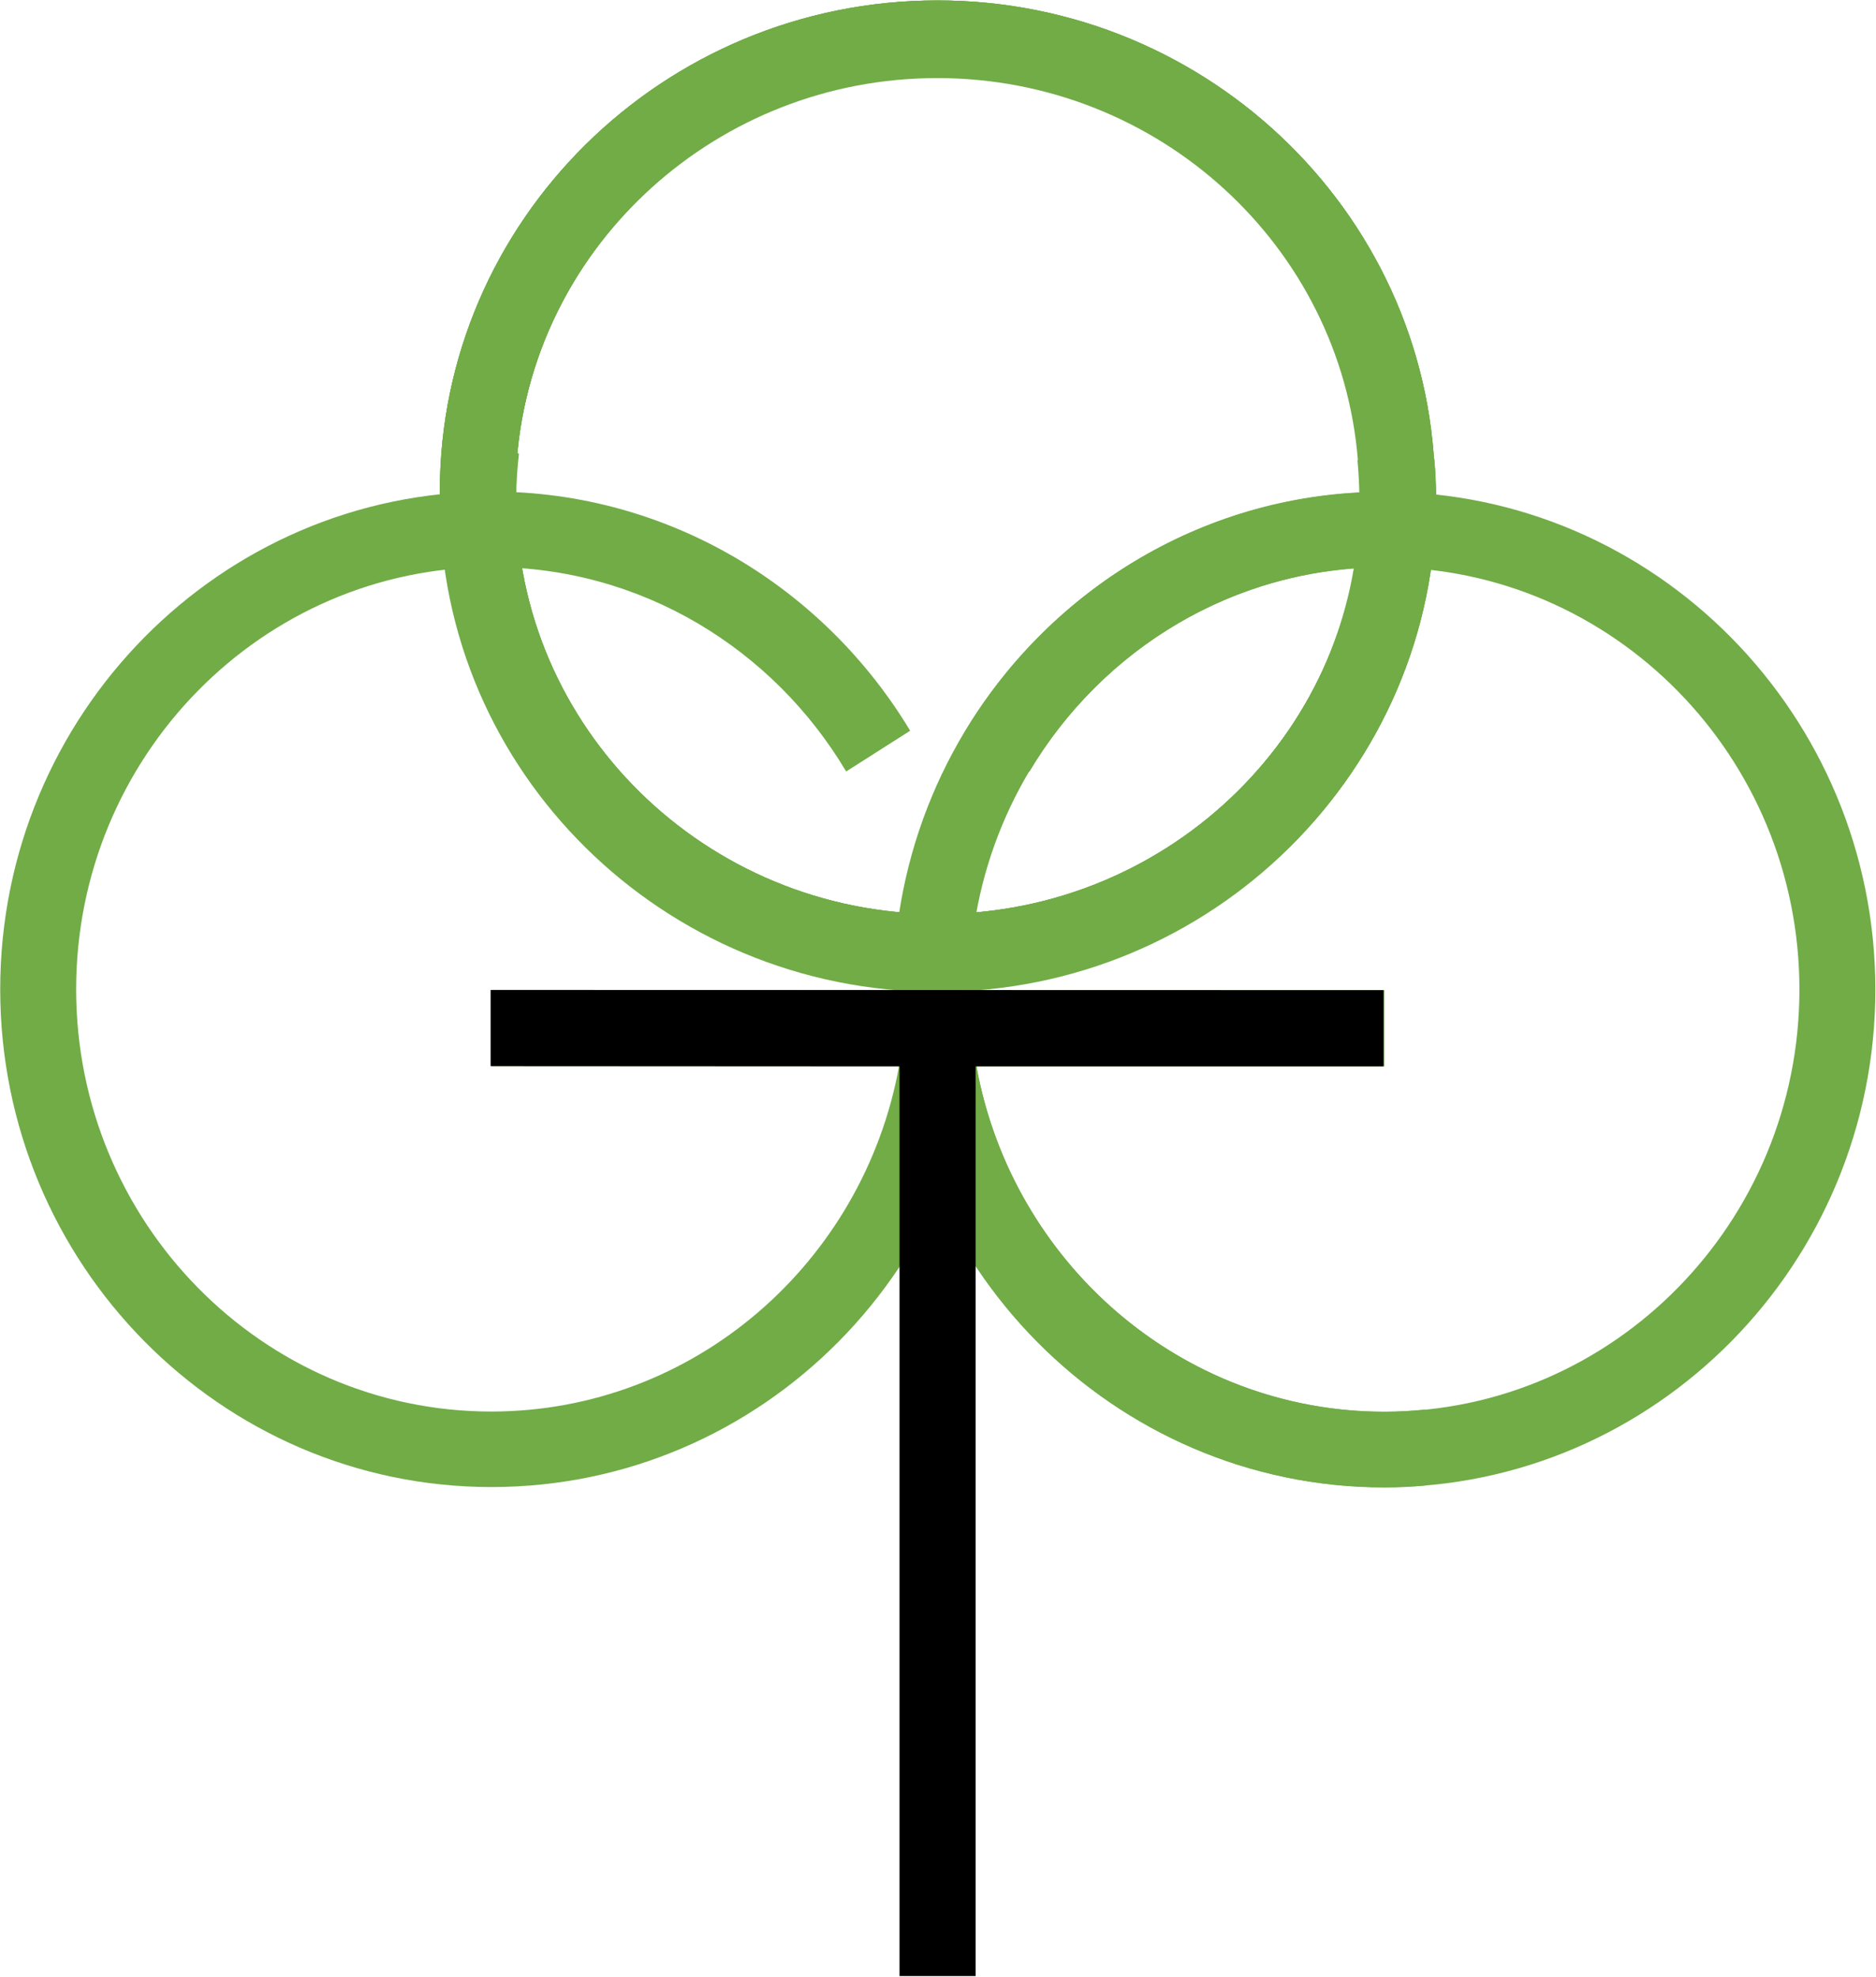
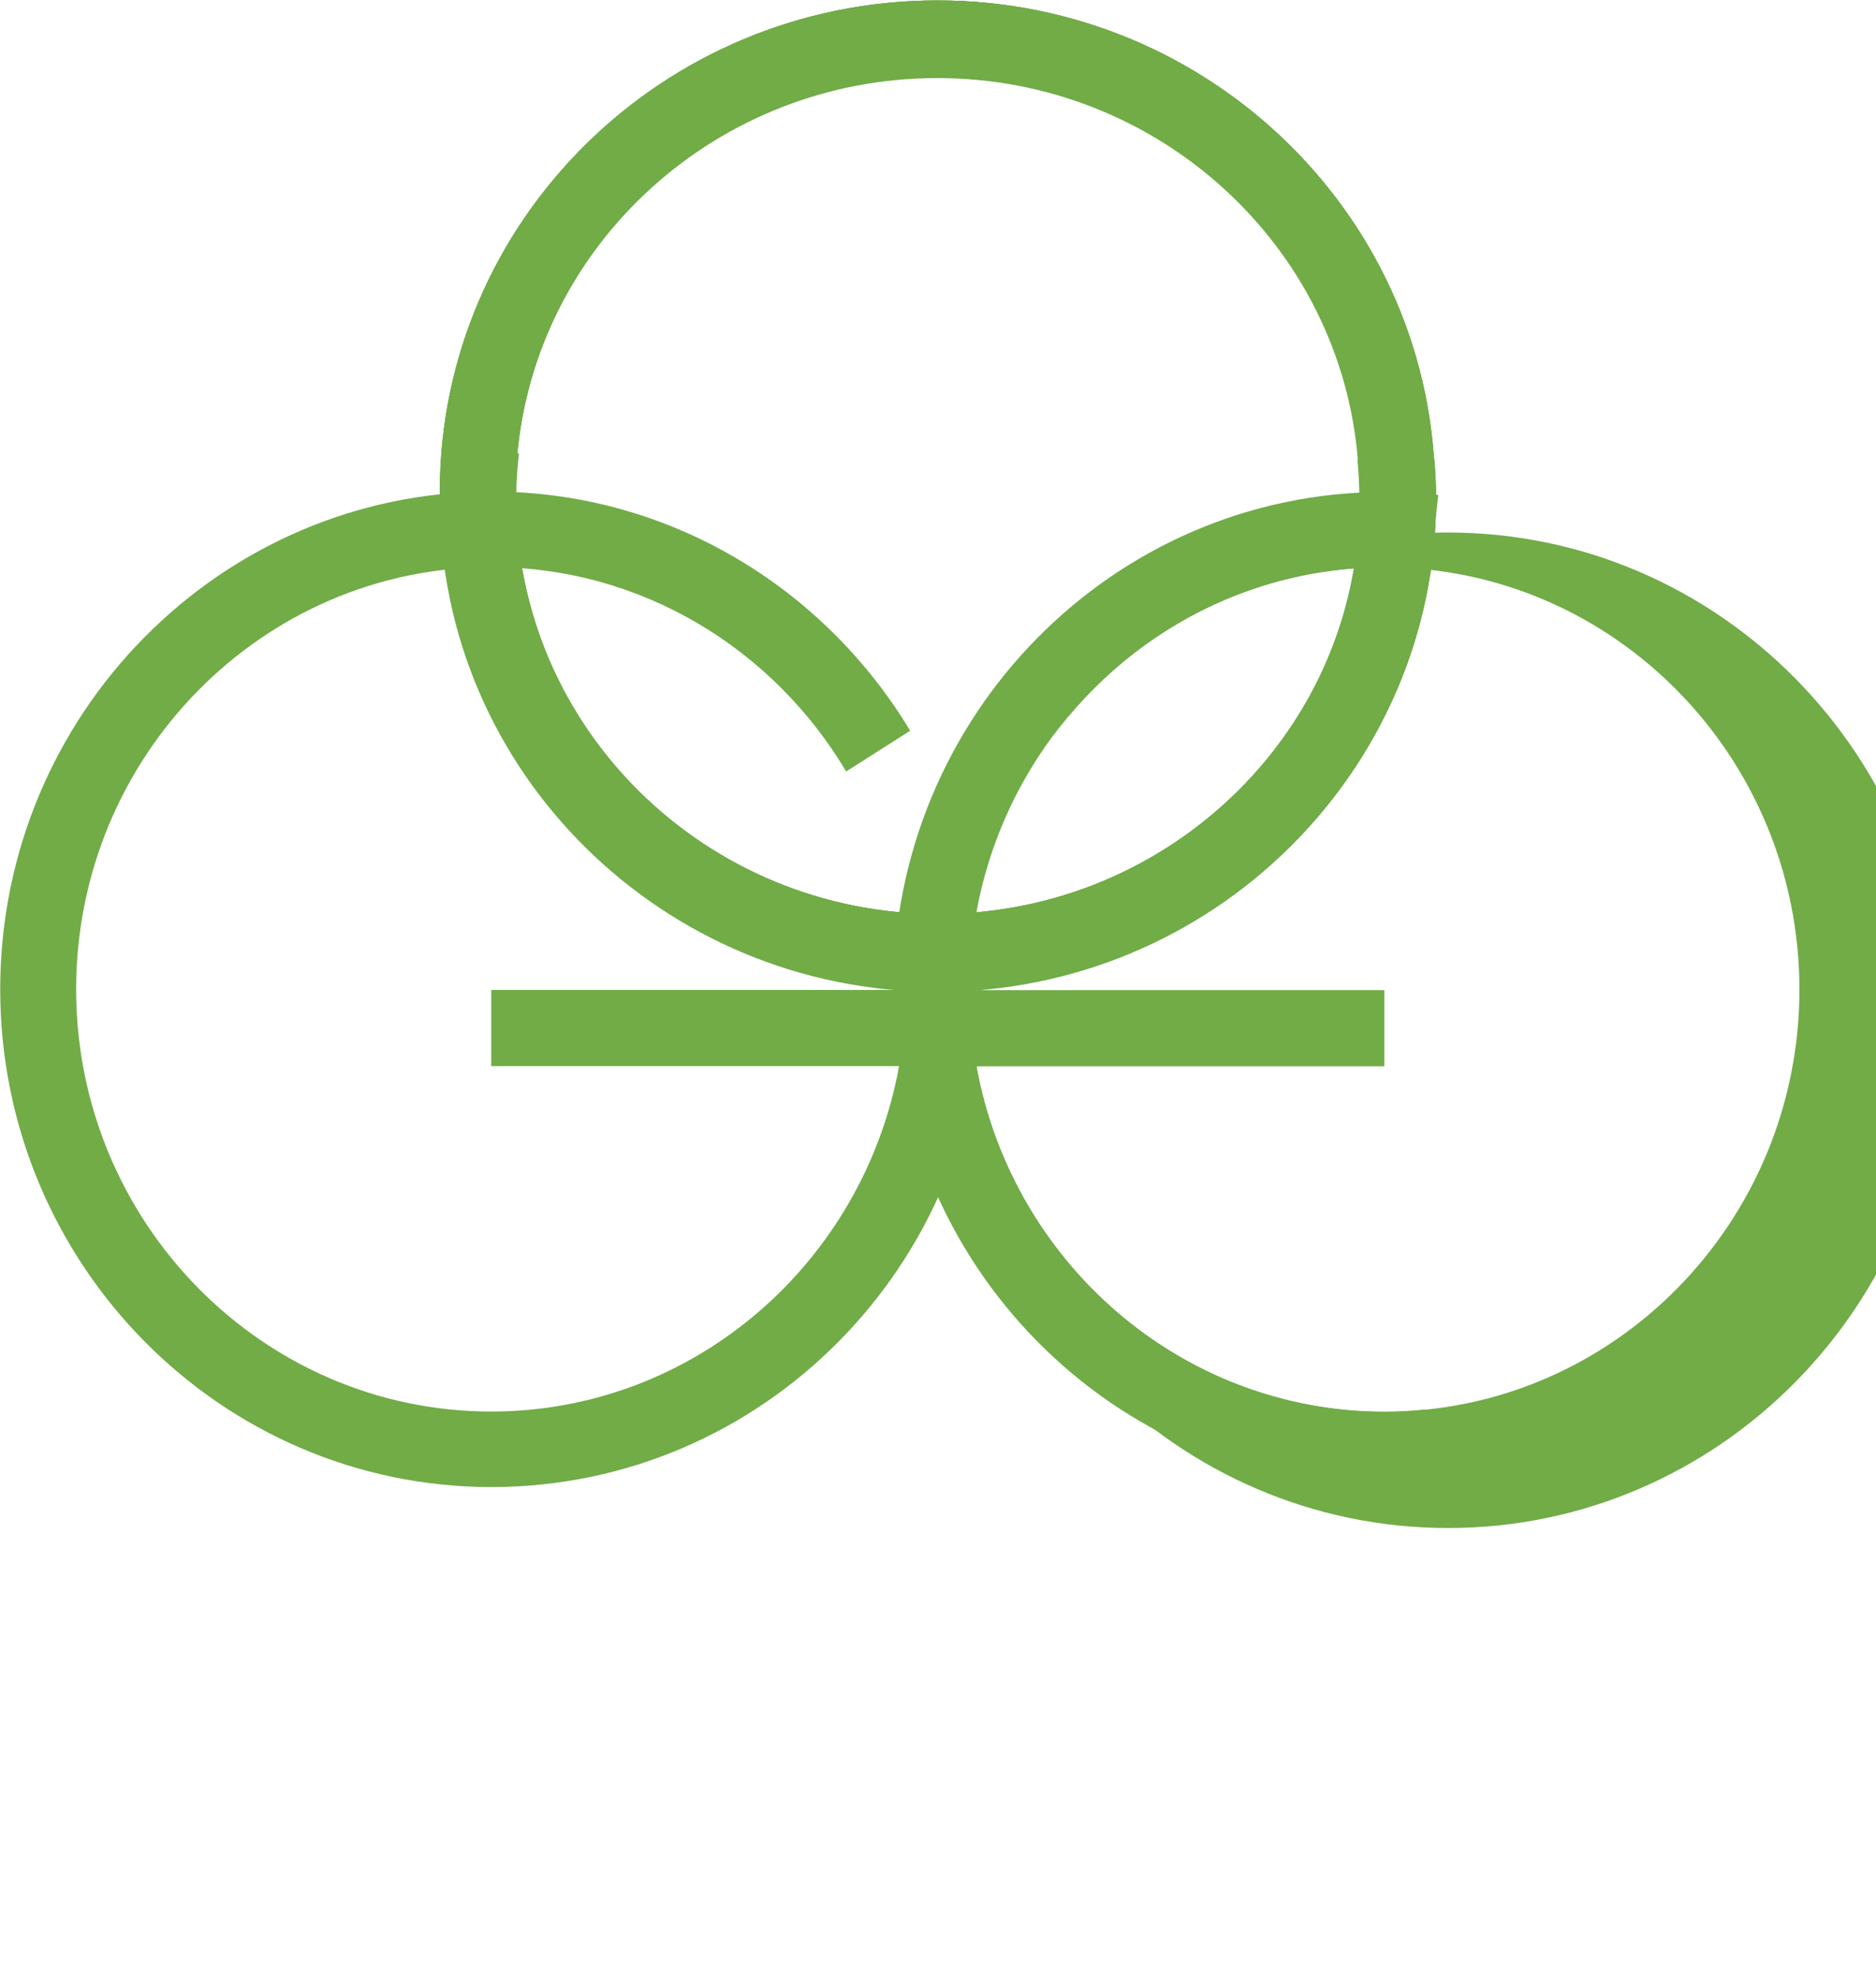
<svg xmlns="http://www.w3.org/2000/svg" version="1.1" id="Calque_1" x="0px" y="0px" style="enable-background:new 0 0 841.89 595.28;" xml:space="preserve" viewBox="376.97 251.32 87.95 92.65">
  <style type="text/css">
	.st0{fill:#71AC47;}
	.st1{fill:#65450E;}
</style>
  <style class="darkreader darkreader--sync" media="screen" />
  <g>
    <path class="st0" d="M423.04,297.73c0,12.87-10.33,23.29-23.03,23.29c-12.7,0-23.03-10.46-23.03-23.33   c0-12.87,10.33-23.33,23.03-23.33c8.31,0,15.59,4.5,19.63,11.21l-3,1.91c-3.41-5.73-9.58-9.58-16.64-9.58   c-10.73,0-19.46,8.87-19.46,19.79c0,10.91,8.73,19.79,19.46,19.79c9.52,0,17.45-6.99,19.12-16.19h-19.12v-3.57h19.45   C419.47,297.71,423.04,297.73,423.04,297.73z" />
-     <path class="st0" d="M422.42,297.73h19.45v3.57h-19.12c1.67,9.2,9.6,16.19,19.12,16.19c10.73,0,19.46-8.88,19.46-19.79   c0-10.92-8.73-19.79-19.46-19.79c-7.05,0-13.23,3.85-16.64,9.58l-3-1.91c4.05-6.71,11.32-11.21,19.63-11.21   c12.7,0,23.03,10.47,23.03,23.33c0,12.87-10.33,23.33-23.03,23.33c-12.7,0-23.03-10.43-23.03-23.29   C418.85,297.73,422.42,297.71,422.42,297.73z" />
+     <path class="st0" d="M422.42,297.73h19.45v3.57h-19.12c1.67,9.2,9.6,16.19,19.12,16.19c10.73,0,19.46-8.88,19.46-19.79   c0-10.92-8.73-19.79-19.46-19.79c-7.05,0-13.23,3.85-16.64,9.58c4.05-6.71,11.32-11.21,19.63-11.21   c12.7,0,23.03,10.47,23.03,23.33c0,12.87-10.33,23.33-23.03,23.33c-12.7,0-23.03-10.43-23.03-23.29   C418.85,297.73,422.42,297.71,422.42,297.73z" />
    <path class="st0" d="M401.24,276.26c-0.06-0.62-0.1-1.25-0.1-1.89c0-10.73,8.88-19.46,19.79-19.46c10.92,0,19.79,8.73,19.79,19.46   c0,0.72-0.05,1.43-0.13,2.12l3.52,0.4c0.09-0.83,0.14-1.67,0.14-2.52c0-12.7-10.47-23.03-23.33-23.03   c-12.87,0-23.33,10.33-23.33,23.03c0,0.64,0.03,1.27,0.09,1.89H401.24z" />
    <path class="st0" d="M401.24,276.26c-0.06-0.62-0.1-1.25-0.1-1.89c0-10.73,8.88-19.46,19.79-19.46c10.92,0,19.79,8.73,19.79,19.46   c0,0.72-0.05,1.43-0.13,2.12l3.52,0.4c0.09-0.83,0.14-1.67,0.14-2.52c0-12.7-10.47-23.03-23.33-23.03   c-12.87,0-23.33,10.33-23.33,23.03c0,0.64,0.03,1.27,0.09,1.89H401.24z" />
    <path class="st0" d="M401.24,276.26c-0.06-0.62-0.1-1.25-0.1-1.89c0-10.73,8.88-19.46,19.79-19.46c10.92,0,19.79,8.73,19.79,19.46   c0,0.72-0.05,1.43-0.13,2.12l3.52,0.4c0.09-0.83,0.14-1.67,0.14-2.52c0-12.7-10.47-23.03-23.33-23.03   c-12.87,0-23.33,10.33-23.33,23.03c0,0.64,0.03,1.27,0.09,1.89H401.24z" />
    <path class="st0" d="M440.65,272.81c0.06,0.62,0.1,1.25,0.1,1.89c0,10.73-8.88,19.46-19.79,19.46c-10.92,0-19.79-8.73-19.79-19.46   c0-0.72,0.05-1.43,0.13-2.12l-3.52-0.4c-0.09,0.83-0.14,1.67-0.14,2.52c0,12.7,10.47,23.03,23.33,23.03   c12.87,0,23.33-10.33,23.33-23.03c0-0.64-0.03-1.27-0.09-1.89H440.65z" />
    <path class="st0" d="M440.65,272.81c0.06,0.62,0.1,1.25,0.1,1.89c0,10.73-8.88,19.46-19.79,19.46c-10.92,0-19.79-8.73-19.79-19.46   c0-0.72,0-1.43,0.08-2.12l-3.48-0.4c-0.09,0.83-0.14,1.67-0.14,2.52c0,12.7,10.47,23.03,23.33,23.03   c12.87,0,23.33-10.33,23.33-23.03c0-0.64-0.03-1.27-0.09-1.89H440.65z" />
    <path class="st0" d="M440.65,272.81c0.06,0.62,0.1,1.25,0.1,1.89c0,10.73-8.88,19.46-19.79,19.46c-10.92,0-19.79-8.73-19.79-19.46   c0-0.72,0-1.43,0.08-2.12l-3.48-0.4c-0.09,0.83-0.14,1.67-0.14,2.52c0,12.7,10.47,23.03,23.33,23.03   c12.87,0,23.33-10.33,23.33-23.03c0-0.64-0.03-1.27-0.09-1.89H440.65z" />
    <g>
      <path class="st0" d="M444.24,274.44c0-12.7-10.47-23.03-23.33-23.03c-12.87,0-23.32,23.15-23.32,23.21c0,0.05,0,0.11,0,0.16    c0,12.7,10.47,23.03,23.33,23.03c12.87,0,23.33-10.33,23.33-23.03c0-0.06,0-0.12,0-0.19    C444.23,274.55,444.24,274.49,444.24,274.44z M420.91,294.24c-10.39,0-18.92-7.9-19.72-17.91h0.02c-0.05-0.53-0.08-1.07-0.09-1.61    c0-0.7,0.08-2.07,0.08-2.07c0.92-9.9,9.41-17.67,19.71-17.67c10.39,0,18.92,7.9,19.72,17.91h-0.02c0.05,0.53,0.08,1.07,0.09,1.61    c0,0.7-0.05,1.38-0.13,2.06l0.05,0.01C439.69,286.47,431.21,294.24,420.91,294.24z" />
    </g>
    <path class="st0" d="M443.77,317.39c-0.62,0.06-1.25,0.1-1.89,0.1c-10.73,0-19.46-8.88-19.46-19.79c0-10.92,8.73-19.79,19.46-19.79   c0.72,0,1.43,0.05,2.12,0.13l0.4-3.52c-0.83-0.09-1.67-0.14-2.52-0.14c-12.7,0-23.03,10.47-23.03,23.33s10.33,23.33,23.03,23.33   c0.64,0,1.27-0.03,1.89-0.09V317.39z" />
-     <path d="M441.83,301.3h-19.12v42.64h-3.57l0-42.64l-19.17-0.01v-3.57l41.86,0.01V301.3z" />
  </g>
</svg>